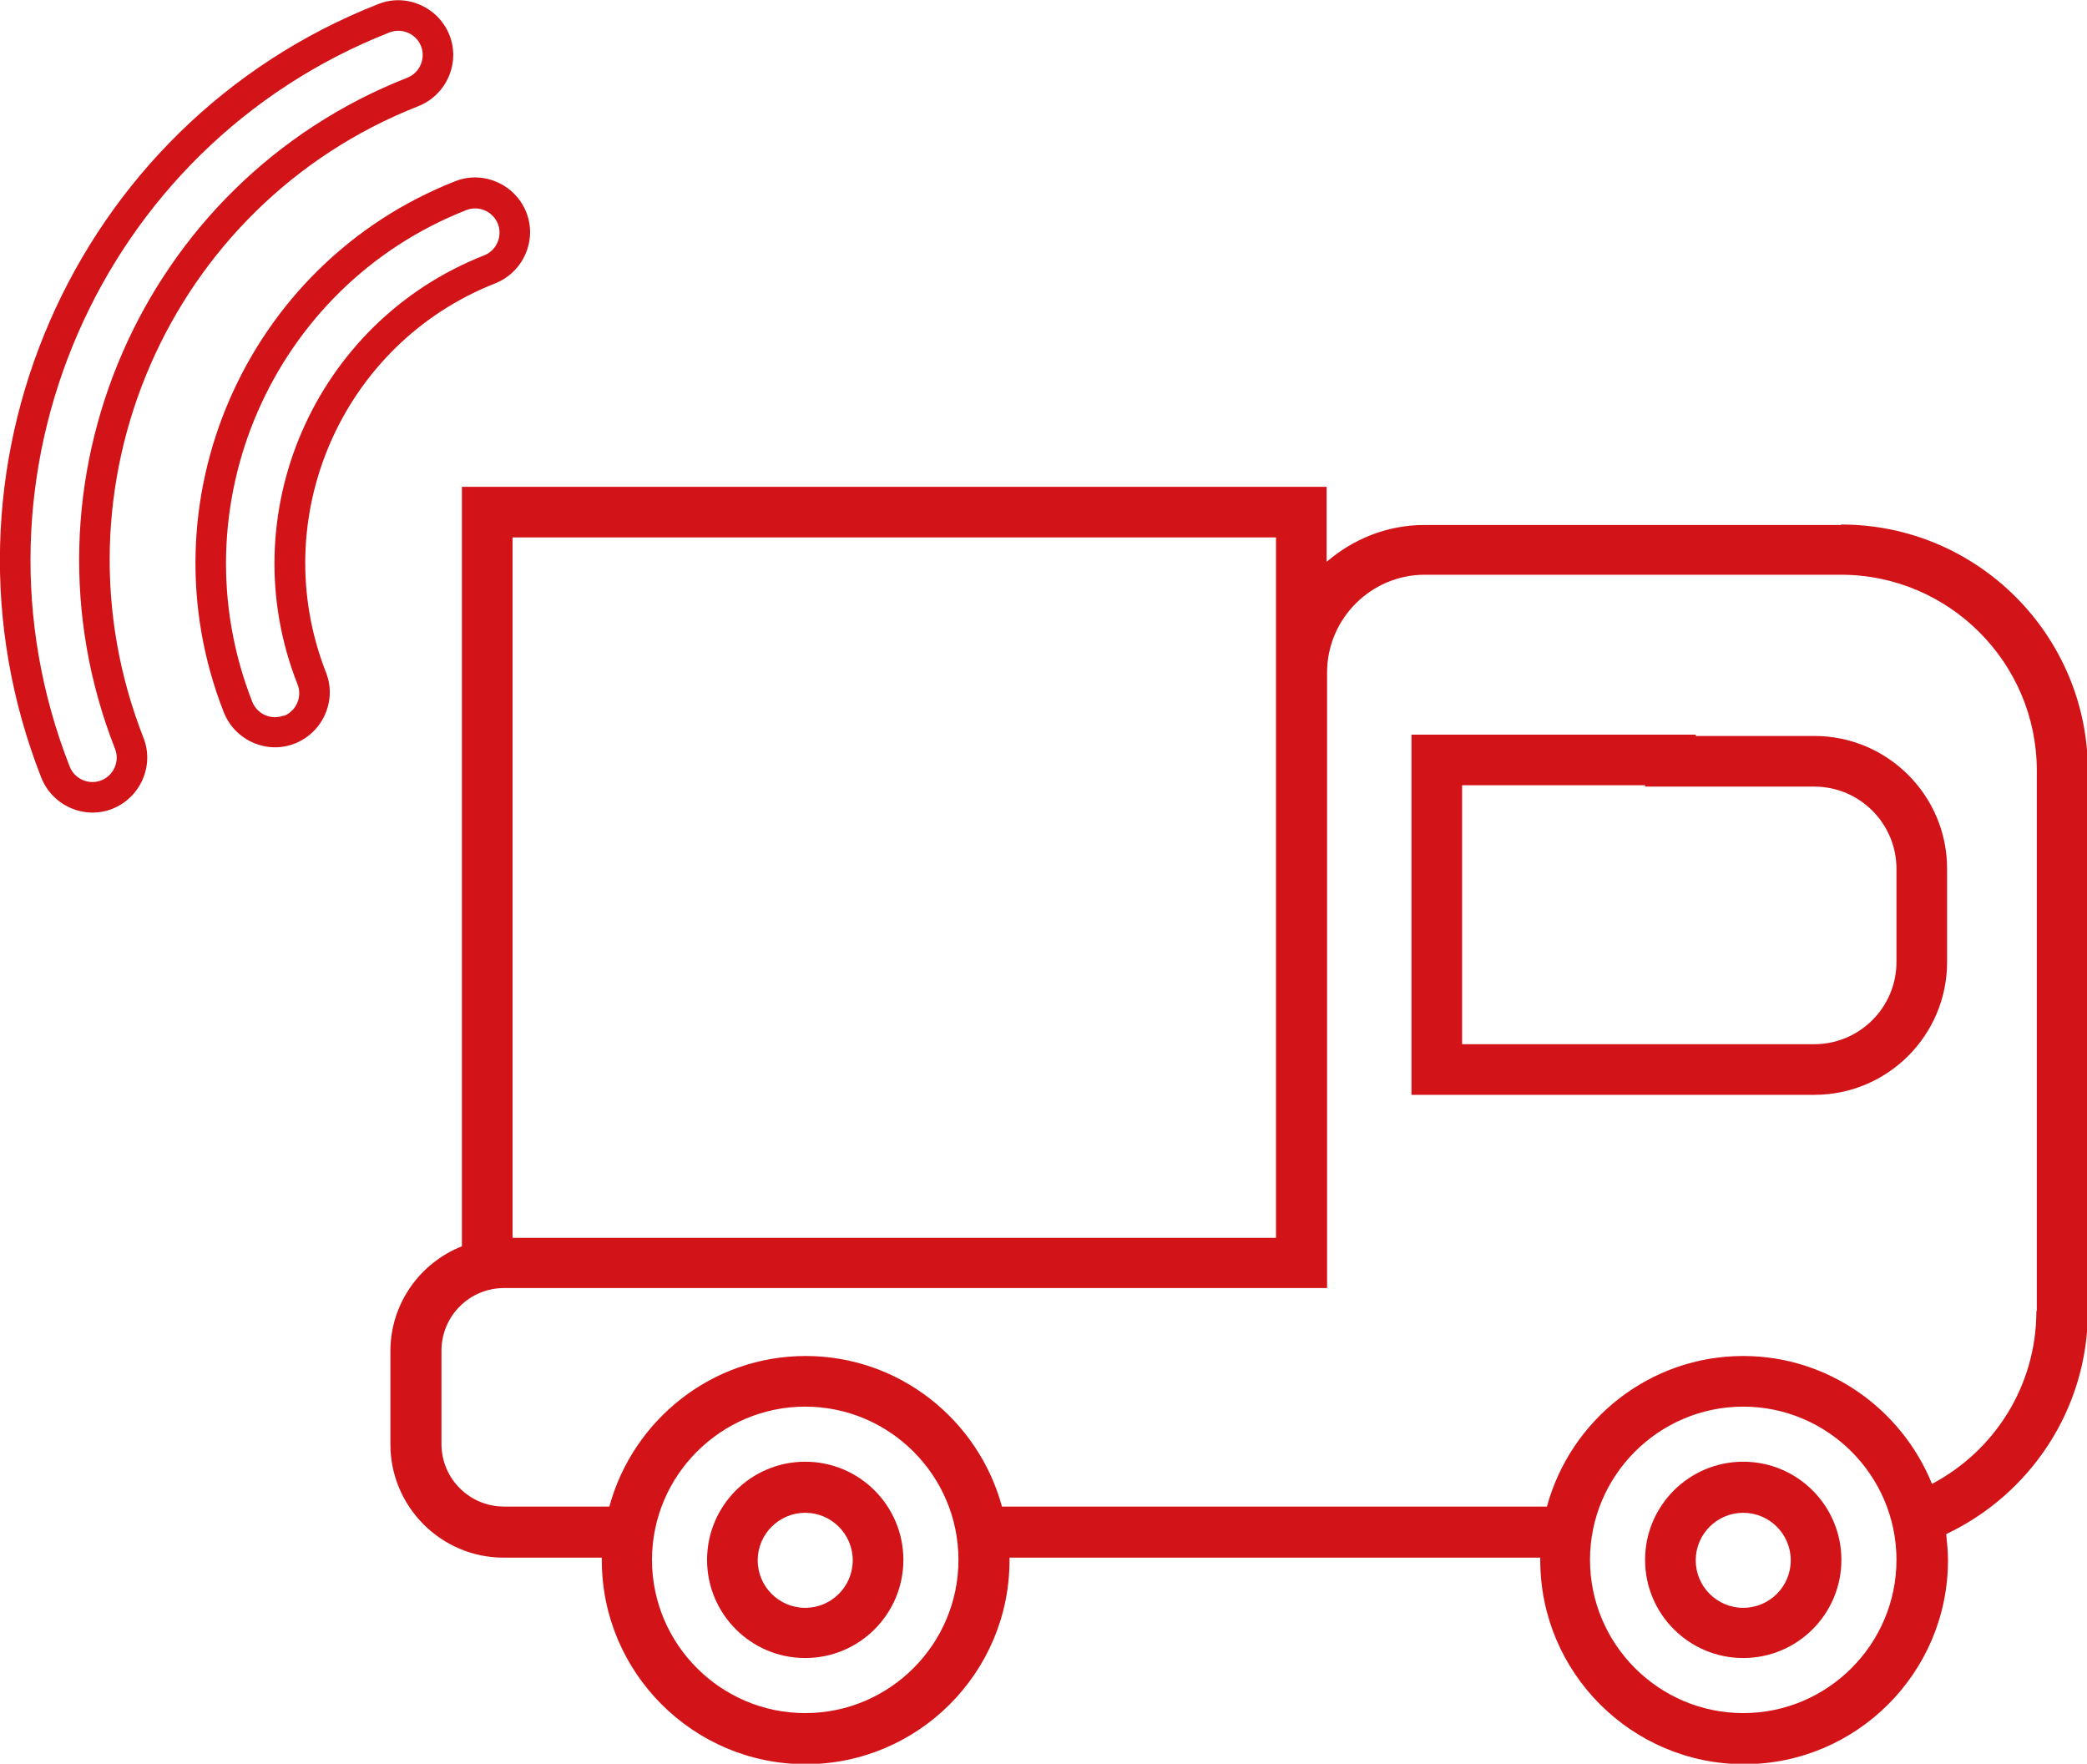
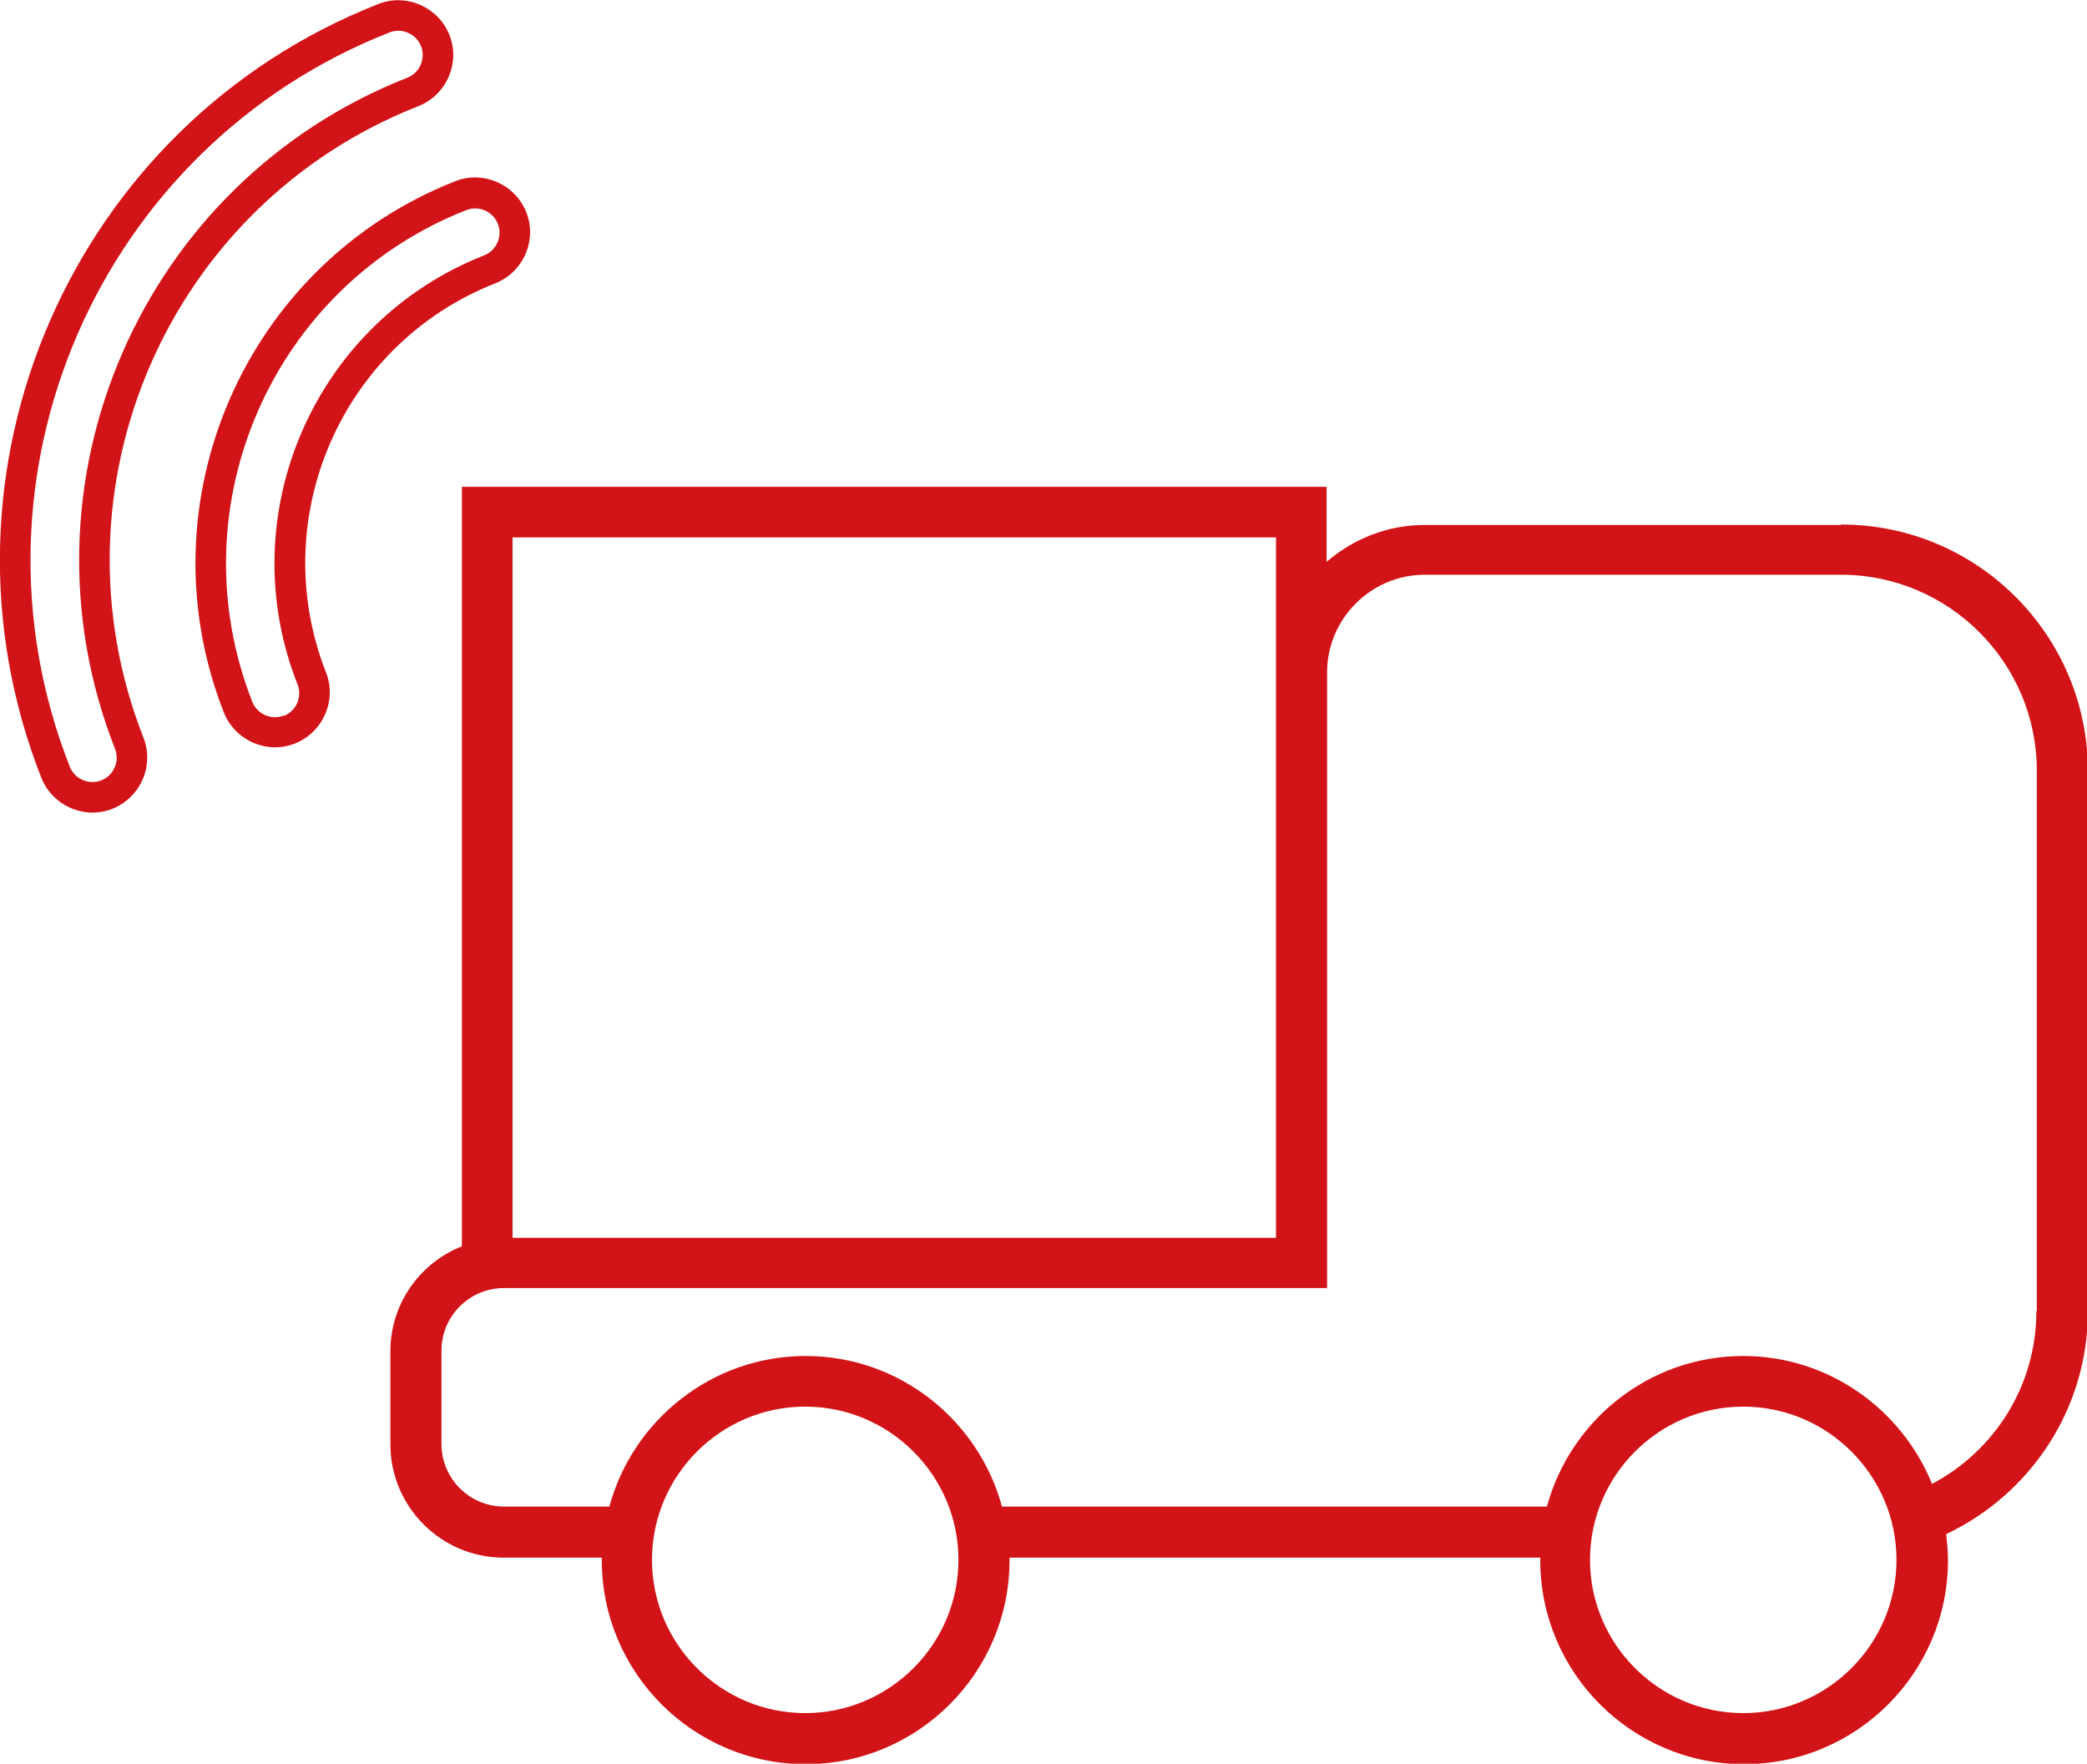
<svg xmlns="http://www.w3.org/2000/svg" id="_Слой_1" data-name="Слой 1" viewBox="0 0 46.99 39.71">
  <g>
    <path d="M2.53,18.21c.63-.25.95-.97.7-1.6-2.21-5.63.56-12.01,6.19-14.22.63-.25.95-.97.7-1.6s-.97-.95-1.6-.7C1.62,2.8-1.78,10.62.93,17.51c.25.63.97.95,1.6.7ZM8.77.73c.28-.11.6.03.71.31s-.03.6-.31.71C3.19,4.1.24,10.88,2.59,16.86c.11.28-.03.6-.31.71s-.6-.03-.71-.31C-1,10.72,2.23,3.3,8.77.73Z" style="fill: #d21317; stroke-width: 0px;" />
    <path d="M11.15,6.38c.63-.25.95-.97.7-1.6s-.97-.95-1.6-.7c-4.73,1.86-7.07,7.23-5.21,11.96.25.63.97.95,1.6.7s.95-.97.7-1.6c-1.36-3.47.35-7.4,3.81-8.76ZM6.39,16.11c-.28.11-.6-.03-.71-.31-1.72-4.38.44-9.35,4.82-11.07.28-.11.6.03.71.31s-.03.6-.31.71c-3.82,1.5-5.71,5.84-4.2,9.66.11.28-.03.6-.31.71Z" style="fill: #d21317; stroke-width: 0px;" />
  </g>
  <g>
    <path d="M41.44,11.82h-9.37c-.84,0-1.61.32-2.2.83v-1.69H10.4v17.1c-.94.37-1.61,1.29-1.61,2.36v2.1c0,1.4,1.14,2.55,2.55,2.55h2.21s0,.04,0,.06c0,2.53,2.06,4.59,4.59,4.59s4.59-2.06,4.59-4.59c0-.02,0-.04,0-.06h11.95s0,.04,0,.06c0,2.53,2.06,4.59,4.59,4.59s4.59-2.06,4.59-4.59c0-.2-.02-.4-.04-.59,1.88-.89,3.19-2.8,3.19-5.02v-12.16c0-3.06-2.49-5.55-5.55-5.55ZM11.54,12.1h17.19v15.77H11.54v-15.77ZM18.13,38.57c-1.9,0-3.45-1.55-3.45-3.45s1.55-3.45,3.45-3.45,3.45,1.55,3.45,3.45-1.55,3.45-3.45,3.45ZM39.25,38.57c-1.9,0-3.45-1.55-3.45-3.45s1.55-3.45,3.45-3.45,3.45,1.55,3.45,3.45-1.55,3.45-3.45,3.45ZM45.85,29.52c0,1.69-.95,3.15-2.35,3.89-.68-1.68-2.33-2.88-4.25-2.88-2.11,0-3.89,1.44-4.42,3.39h-12.27c-.53-1.95-2.31-3.39-4.42-3.39s-3.89,1.44-4.42,3.39h-2.37c-.78,0-1.41-.63-1.41-1.41v-2.1c0-.78.63-1.41,1.41-1.41h18.53v-13.86c0-1.21.99-2.2,2.2-2.2h9.37c2.43,0,4.41,1.98,4.41,4.41v12.16Z" style="fill: #d21317; stroke-width: 0px;" />
-     <path d="M18.13,32.91c-1.22,0-2.21.99-2.21,2.21s.99,2.21,2.21,2.21,2.21-.99,2.21-2.21-.99-2.21-2.21-2.21ZM18.13,36.2c-.59,0-1.07-.48-1.07-1.07s.48-1.07,1.07-1.07,1.07.48,1.07,1.07-.48,1.07-1.07,1.07Z" style="fill: #d21317; stroke-width: 0px;" />
-     <path d="M39.25,32.91c-1.22,0-2.21.99-2.21,2.21s.99,2.21,2.21,2.21,2.21-.99,2.21-2.21-.99-2.21-2.21-2.21ZM39.25,36.2c-.59,0-1.07-.48-1.07-1.07s.48-1.07,1.07-1.07,1.07.48,1.07,1.07-.48,1.07-1.07,1.07Z" style="fill: #d21317; stroke-width: 0px;" />
-     <path d="M40.85,16.57h-2.67v-.03h-6.4v8.11h9.07c1.65,0,2.99-1.34,2.99-2.99v-2.1c0-1.65-1.34-2.99-2.99-2.99ZM42.7,21.66c0,1.02-.83,1.85-1.85,1.85h-7.93v-5.83h4.12v.03h3.81c1.02,0,1.85.83,1.85,1.85v2.1Z" style="fill: #d21317; stroke-width: 0px;" />
  </g>
</svg>